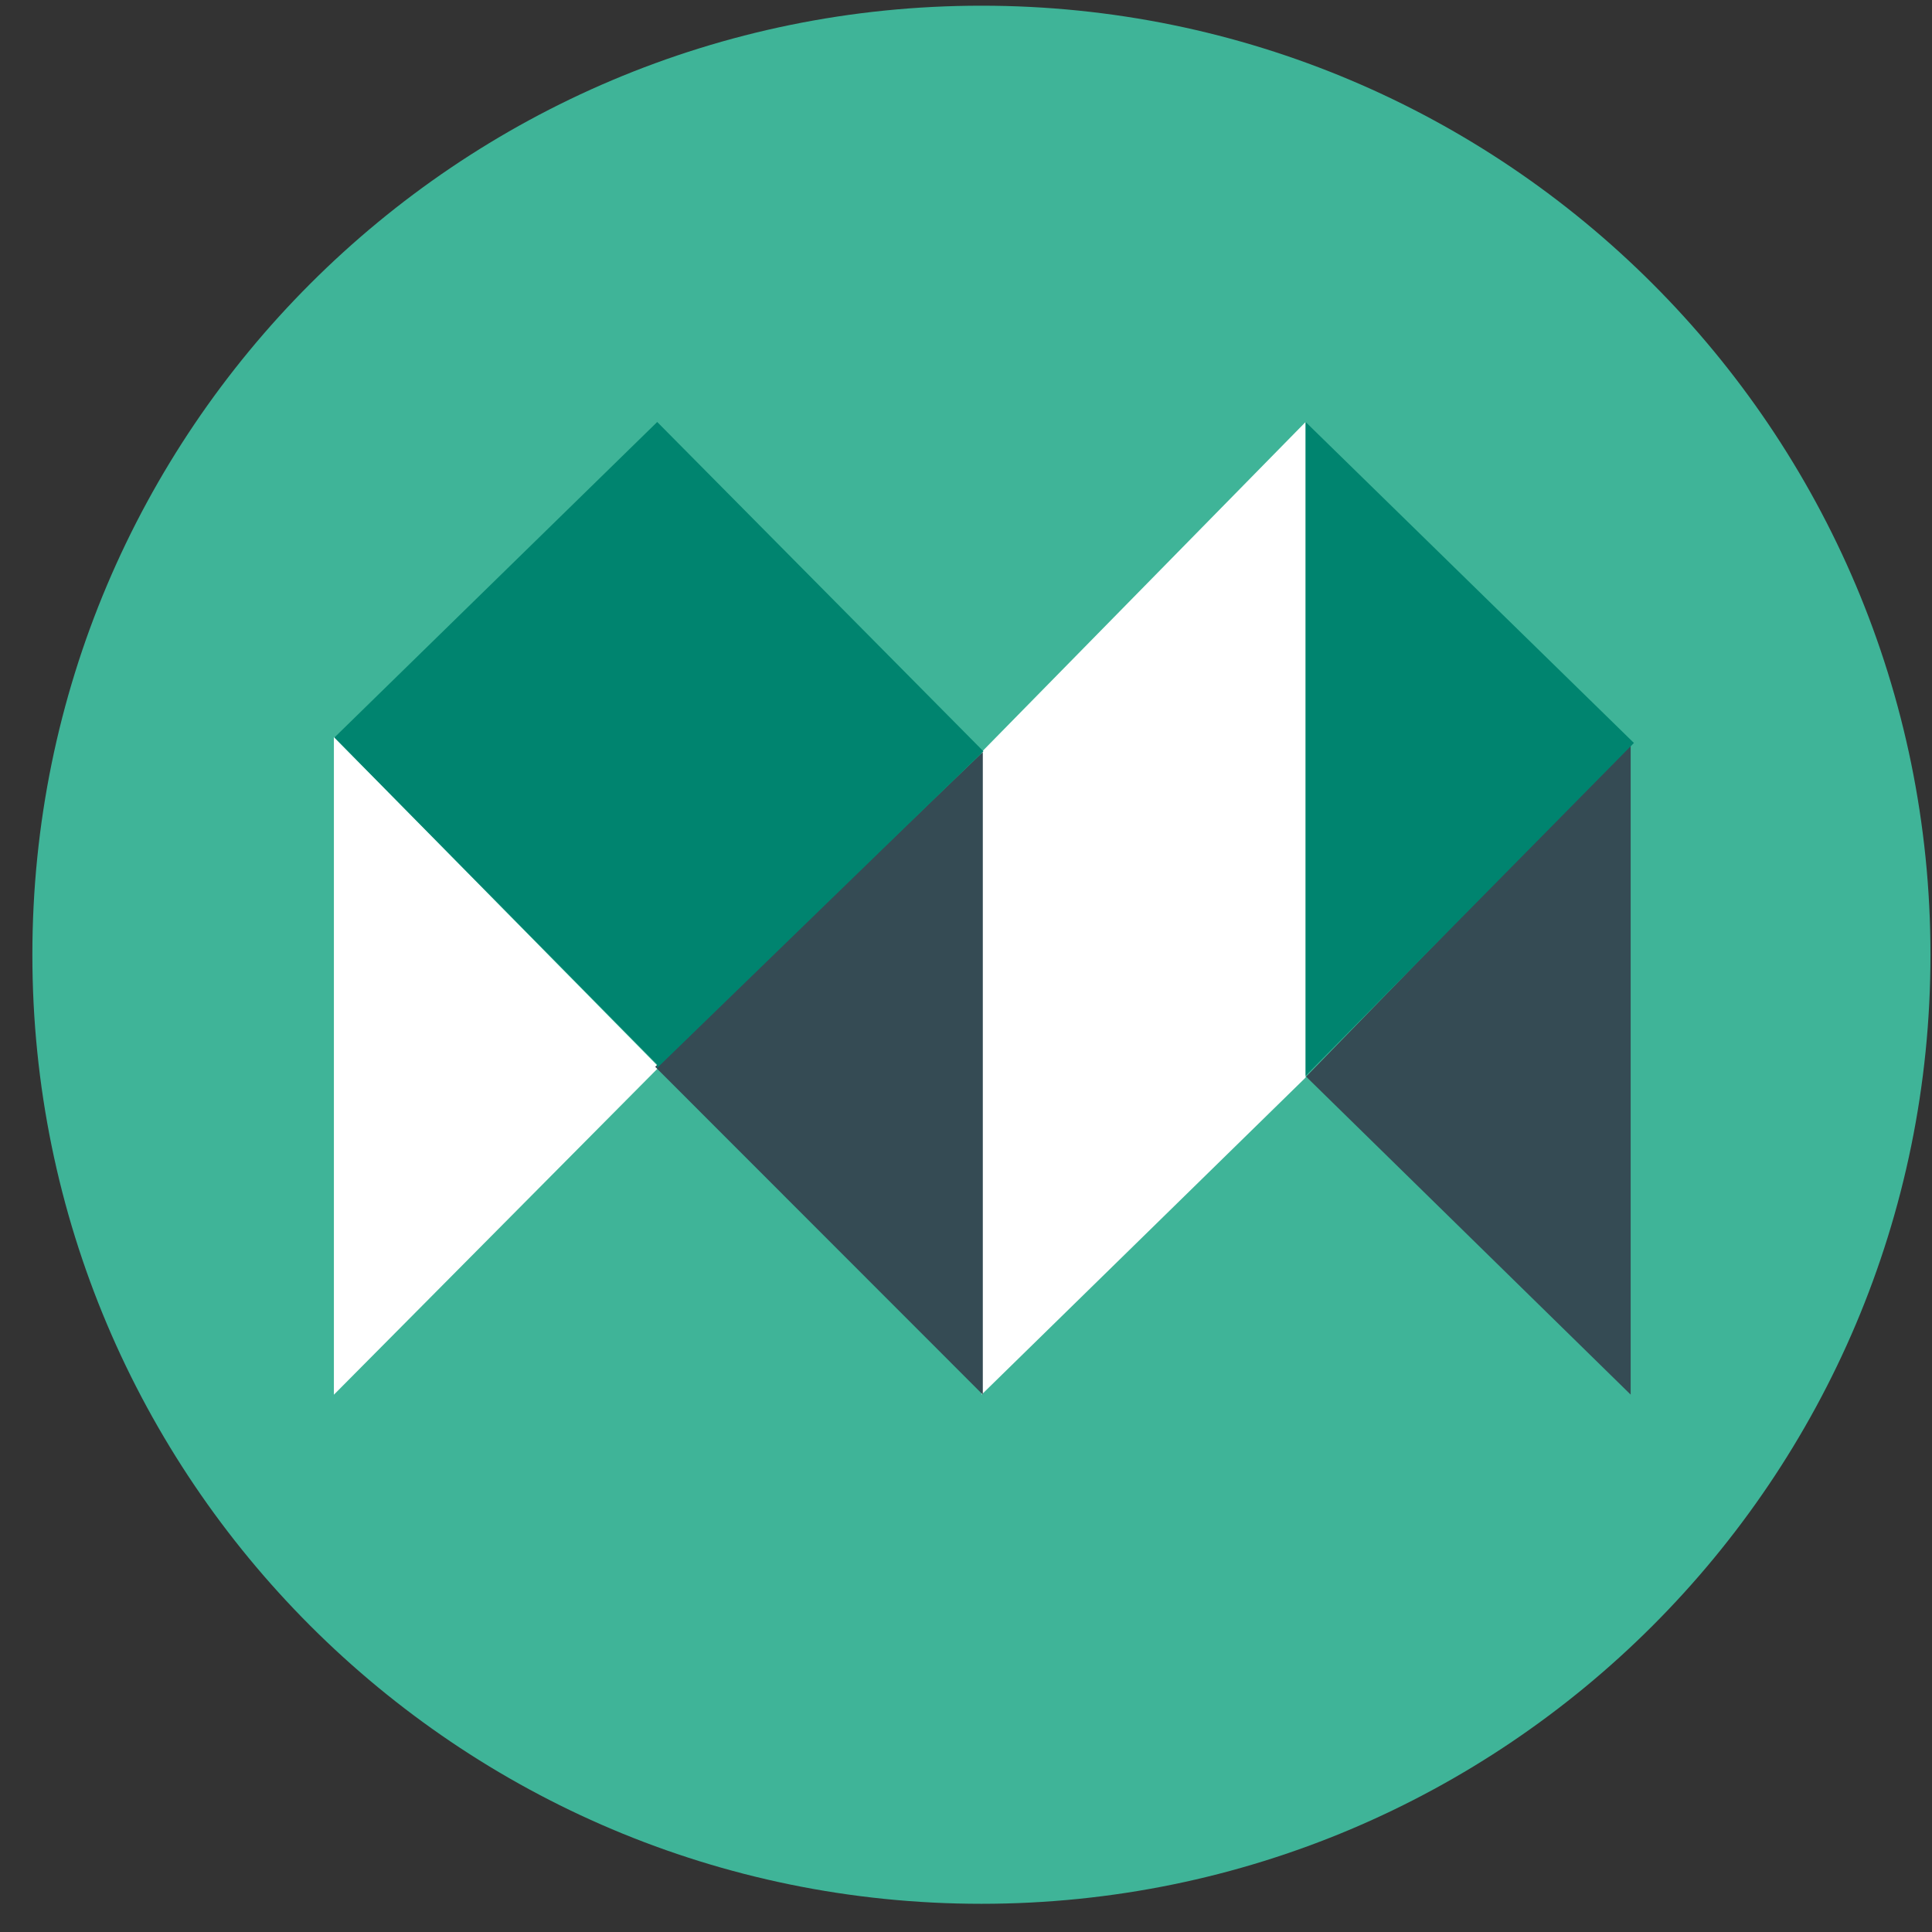
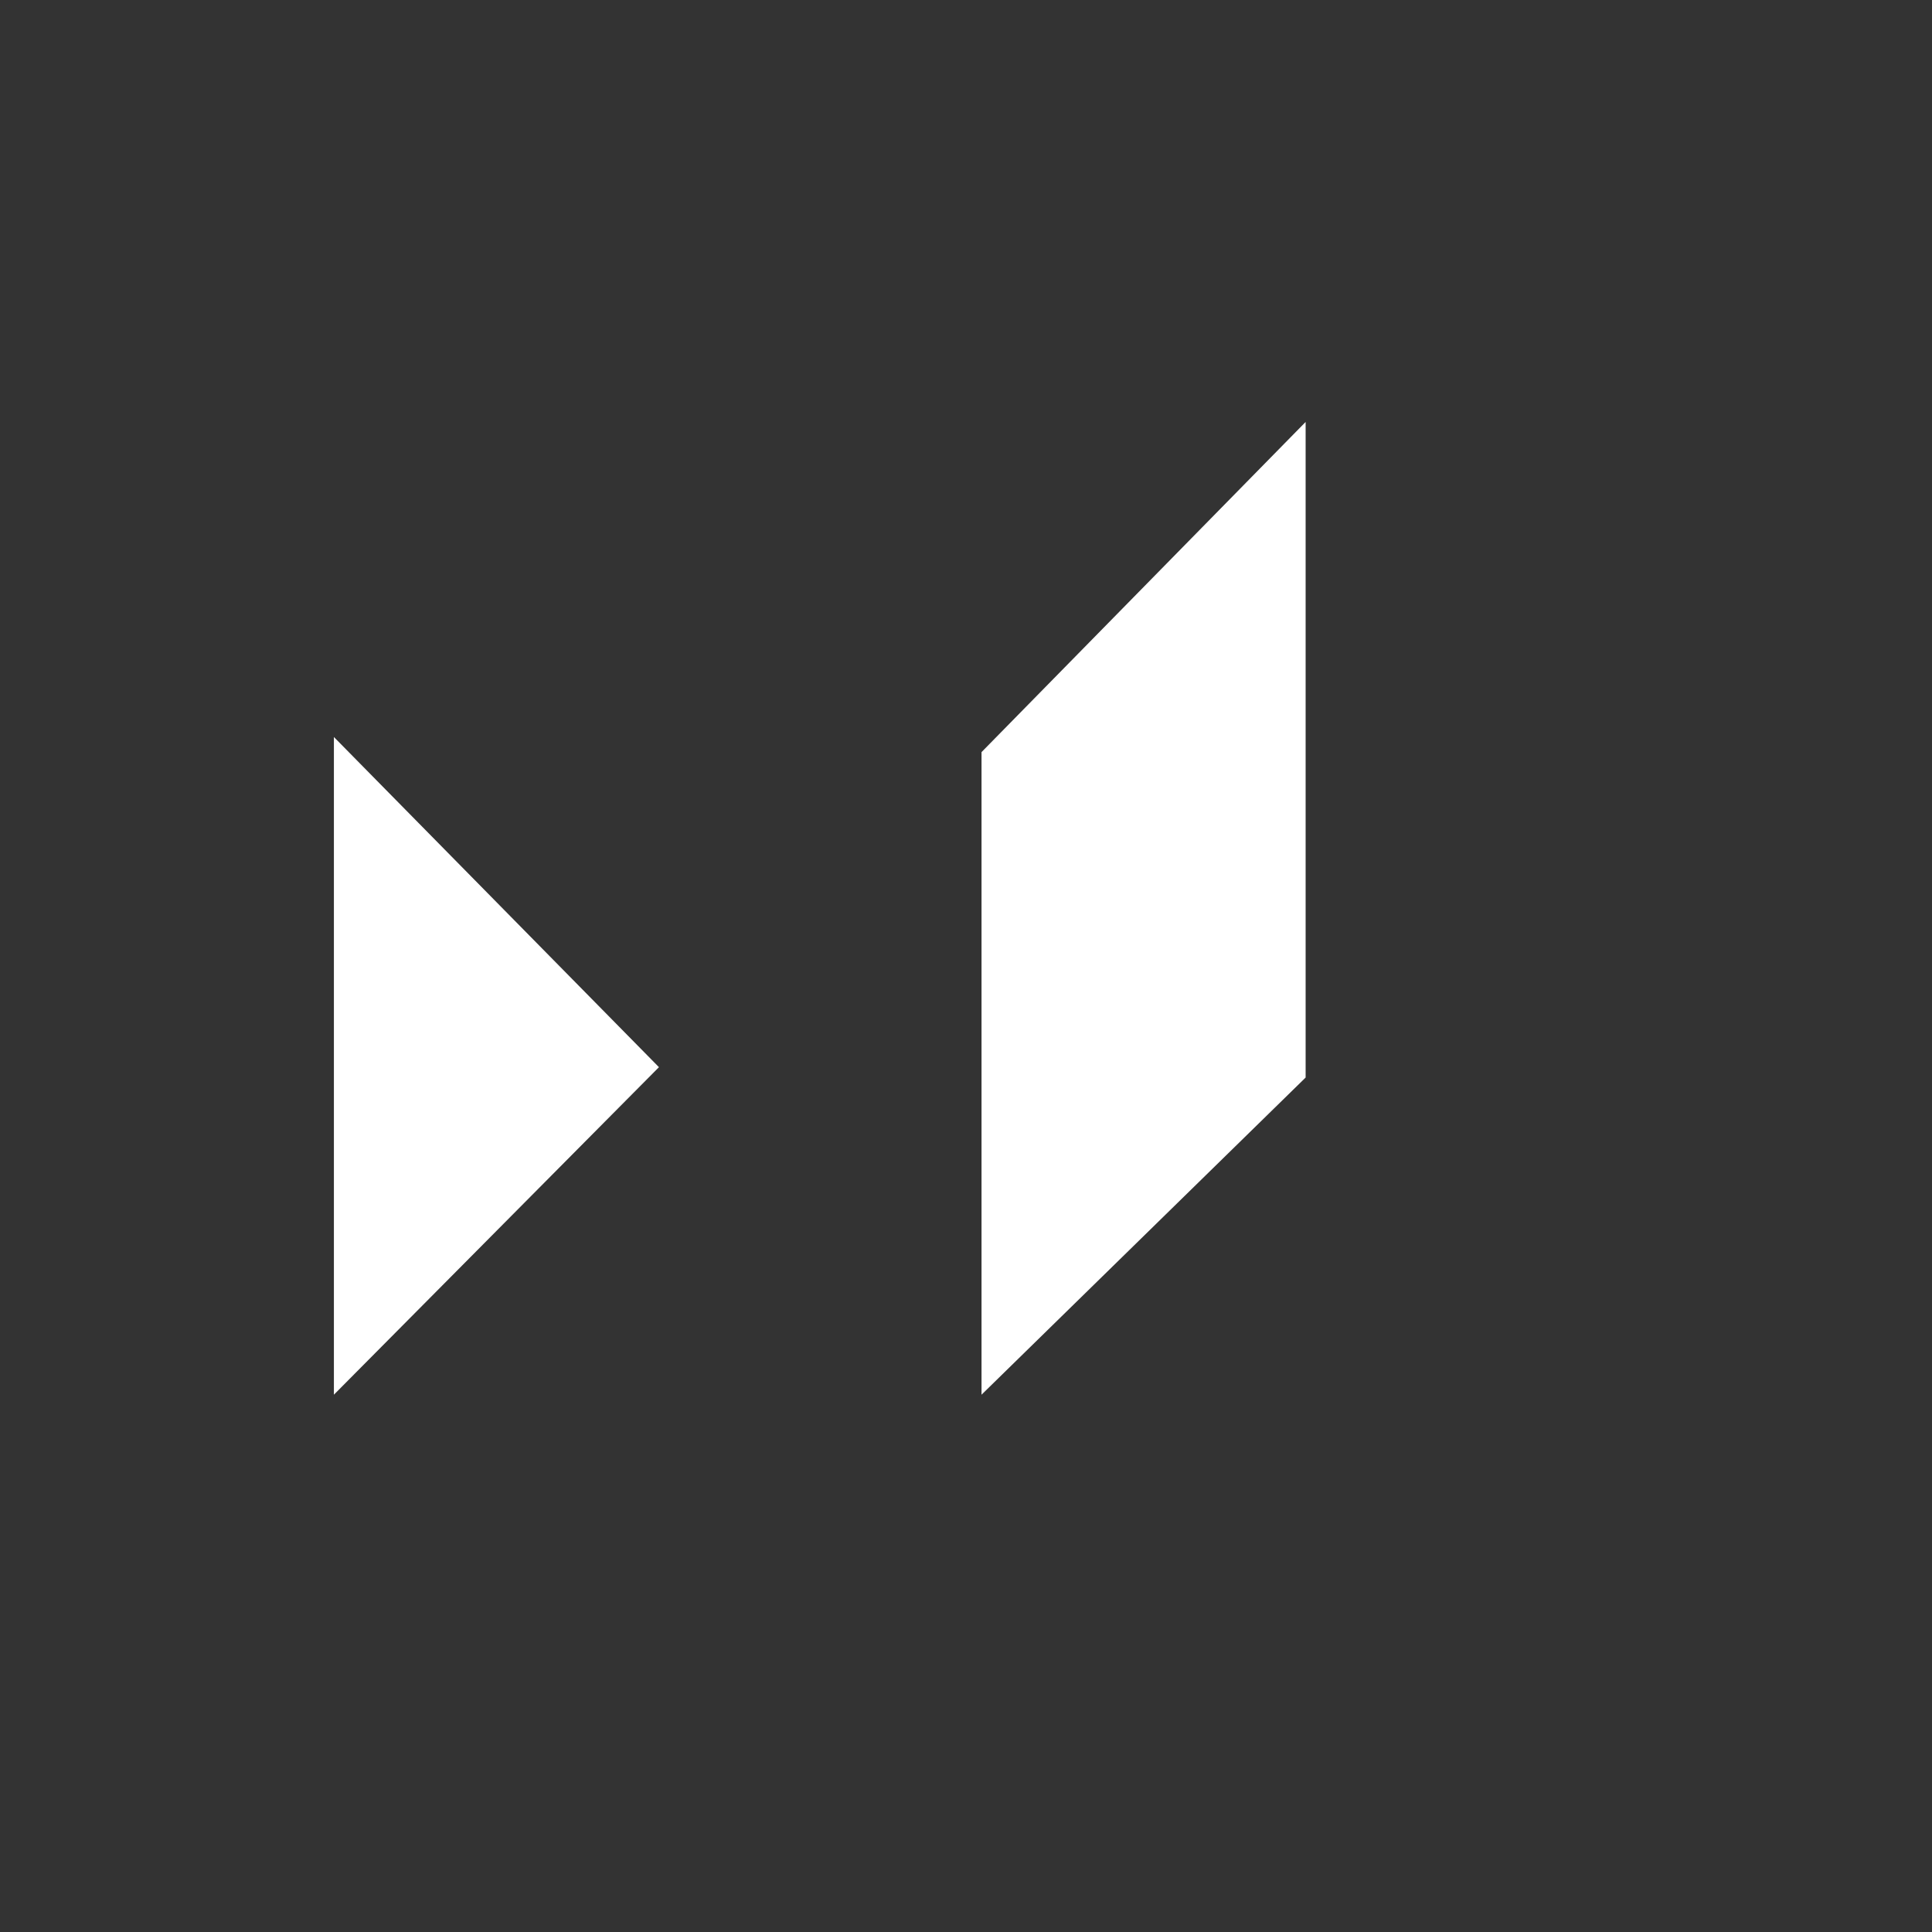
<svg xmlns="http://www.w3.org/2000/svg" width="57" height="57" fill="none" viewBox="0 0 57 57">
  <rect x="0" y="0" width="57" height="57" fill="#333333" stroke="none" />
  <g clip-path="url(#a)">
-     <path fill="#3fb498" d="M56.955 28.168c0-15.464-12.536-28-28-28s-28 12.536-28 28 12.536 28 28 28 28-12.536 28-28" />
    <path fill="#fff" d="M9.851 21.744v19.404l9.59-9.663zM28.958 22.19v18.958l9.562-9.357V12.449z" />
-     <path fill="#354b54" d="M28.996 22.188v18.958l-9.666-9.672zM48.11 21.918v19.228l-9.575-9.382z" />
-     <path fill="#00846f" d="M38.52 12.45v19.29l9.686-9.82zM19.39 12.45v19.056l9.624-9.34zM19.39 12.45v18.958l-9.524-9.649z" />
  </g>
  <defs>
    <clipPath id="a">
      <path fill="#fff" d="M.955.168h56v56h-56z" />
    </clipPath>
  </defs>
</svg>